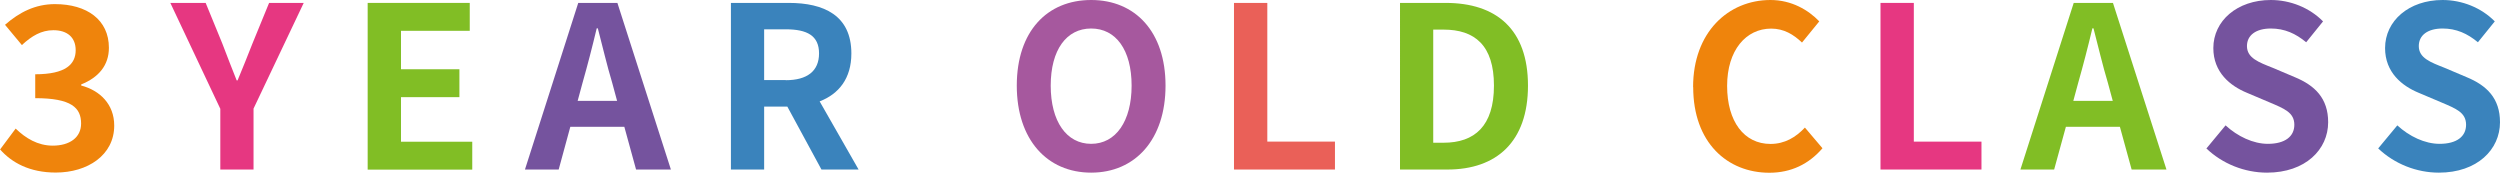
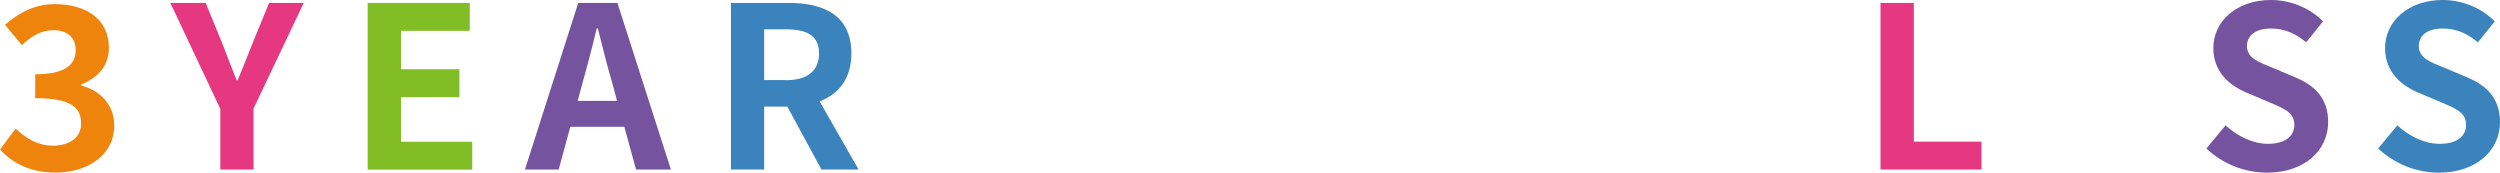
<svg xmlns="http://www.w3.org/2000/svg" id="_レイヤー_1" data-name=" レイヤー 1" viewBox="0 0 249.07 17.21">
  <defs>
    <style>
      .cls-1 {
        fill: #3a83bc;
      }

      .cls-2 {
        fill: #75539e;
      }

      .cls-3 {
        fill: #e63781;
      }

      .cls-4 {
        fill: #ea6058;
      }

      .cls-5 {
        fill: #ef840c;
      }

      .cls-6 {
        fill: #81be25;
      }

      .cls-7 {
        fill: #a6589e;
      }
    </style>
  </defs>
  <path class="cls-5" d="M.01,14.89l1.55-2.08c.99.96,2.2,1.7,3.7,1.7,1.68,0,2.82-.81,2.82-2.2,0-1.57-.96-2.53-4.57-2.53v-2.38c3.05,0,4.03-1.01,4.03-2.4,0-1.25-.81-1.99-2.22-1.99-1.19,0-2.15.56-3.14,1.48L.5,2.47C1.93,1.22,3.52.41,5.47.41c3.2,0,5.38,1.57,5.38,4.35,0,1.75-1.03,2.96-2.76,3.65v.11c1.86.49,3.29,1.86,3.29,3.99,0,2.96-2.67,4.68-5.82,4.68-2.62,0-4.39-.99-5.56-2.31h.01Z" />
  <path class="cls-3" d="M21.94,10.82L16.97.29h3.52l1.66,4.05c.47,1.23.92,2.4,1.43,3.67h.09c.52-1.28,1.01-2.44,1.48-3.67l1.66-4.05h3.45l-5,10.53v6.07h-3.31v-6.07h-.01Z" />
  <path class="cls-6" d="M36.63.29h10.17v2.78h-6.85v3.83h5.82v2.78h-5.82v4.44h7.1v2.78h-10.42V.3h0Z" />
  <path class="cls-2" d="M57.61.29h3.9l5.33,16.6h-3.47l-1.17-4.26h-5.38l-1.16,4.26h-3.36L57.61.29h0ZM57.54,10.05h3.94l-.49-1.81c-.52-1.72-.96-3.63-1.43-5.42h-.11c-.43,1.81-.92,3.7-1.41,5.42l-.49,1.81h-.01Z" />
  <path class="cls-1" d="M72.81.29h5.78c3.47,0,6.23,1.23,6.23,5.04,0,2.49-1.25,4.03-3.16,4.77l3.88,6.79h-3.7l-3.4-6.27h-2.31v6.27h-3.31V.29h-.01ZM78.28,7.99c2.13,0,3.32-.9,3.32-2.67s-1.19-2.4-3.32-2.4h-2.15v5.06h2.15Z" />
-   <path class="cls-7" d="M101.3,8.53c0-5.4,3.02-8.53,7.41-8.53s7.41,3.16,7.41,8.53-3.02,8.67-7.41,8.67-7.41-3.29-7.41-8.67ZM112.74,8.53c0-3.56-1.57-5.69-4.03-5.69s-4.03,2.13-4.03,5.69,1.57,5.8,4.03,5.8,4.03-2.26,4.03-5.8Z" />
-   <path class="cls-4" d="M122.95.29h3.31v13.82h6.74v2.78h-10.06V.29h.01Z" />
-   <path class="cls-6" d="M139.48.29h4.55c5.06,0,8.2,2.64,8.2,8.24s-3.14,8.36-8.02,8.36h-4.73V.29ZM143.82,14.22c3.09,0,5.02-1.66,5.02-5.69s-1.93-5.58-5.02-5.58h-1.03v11.27h1.03Z" />
-   <path class="cls-5" d="M168.68,8.67C168.68,3.2,172.2,0,176.39,0c2.11,0,3.79,1.01,4.86,2.13l-1.72,2.11c-.85-.81-1.81-1.39-3.07-1.39-2.51,0-4.39,2.15-4.39,5.71s1.7,5.78,4.32,5.78c1.43,0,2.53-.67,3.43-1.63l1.75,2.06c-1.37,1.59-3.14,2.44-5.29,2.44-4.19,0-7.59-3-7.59-8.53h-.01Z" />
  <path class="cls-3" d="M187.36.29h3.31v13.82h6.74v2.78h-10.06V.29h.01Z" />
-   <path class="cls-6" d="M206.61.29h3.9l5.33,16.6h-3.47l-1.17-4.26h-5.38l-1.17,4.26h-3.36L206.6.29h.01ZM206.55,10.05h3.94l-.49-1.81c-.52-1.72-.96-3.63-1.43-5.42h-.11c-.43,1.81-.92,3.7-1.41,5.42l-.49,1.81h0Z" />
  <path class="cls-2" d="M219.83,14.78l1.9-2.29c1.19,1.1,2.76,1.84,4.21,1.84,1.72,0,2.64-.74,2.64-1.9,0-1.23-1.01-1.61-2.49-2.24l-2.22-.94c-1.68-.69-3.36-2.04-3.36-4.46C220.51,2.08,222.88,0,226.24,0c1.93,0,3.85.76,5.2,2.13l-1.68,2.08c-1.05-.87-2.15-1.37-3.52-1.37-1.46,0-2.38.65-2.38,1.75,0,1.19,1.17,1.61,2.58,2.17l2.17.92c2.02.83,3.34,2.11,3.34,4.5,0,2.71-2.26,5.02-6.09,5.02-2.22,0-4.44-.87-6.05-2.42h.02Z" />
  <path class="cls-1" d="M236.94,14.78l1.9-2.29c1.19,1.1,2.75,1.84,4.21,1.84,1.72,0,2.64-.74,2.64-1.9,0-1.23-1.01-1.61-2.49-2.24l-2.22-.94c-1.68-.69-3.36-2.04-3.36-4.46C237.62,2.08,239.99,0,243.35,0c1.93,0,3.85.76,5.2,2.13l-1.68,2.08c-1.05-.87-2.15-1.37-3.52-1.37-1.46,0-2.37.65-2.37,1.75,0,1.19,1.16,1.61,2.58,2.17l2.17.92c2.02.83,3.34,2.11,3.34,4.5,0,2.71-2.26,5.02-6.09,5.02-2.22,0-4.43-.87-6.05-2.42h.01Z" />
</svg>